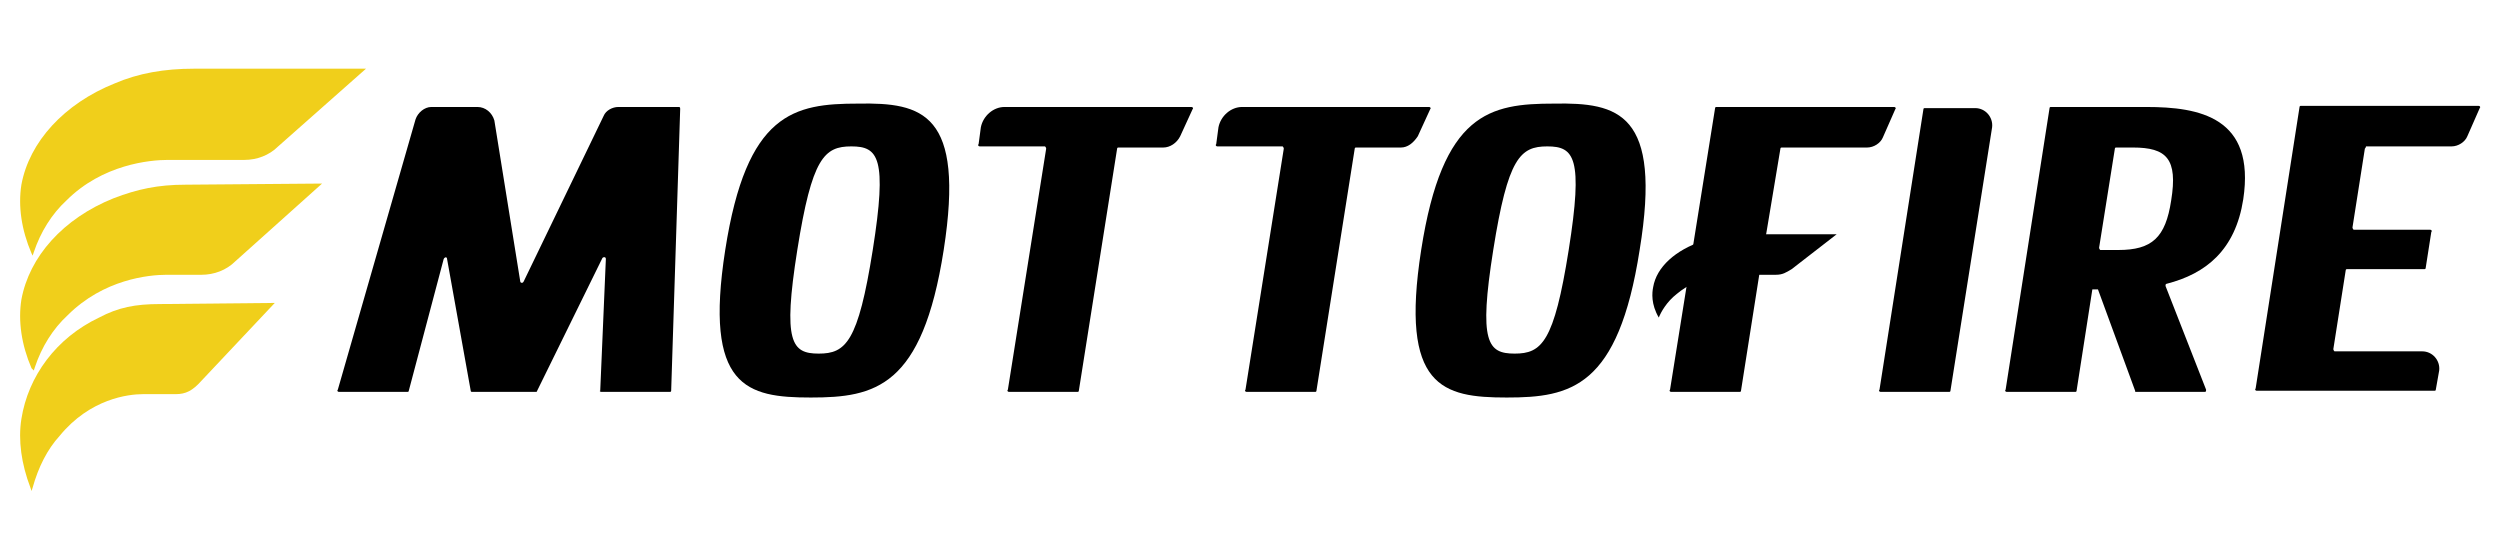
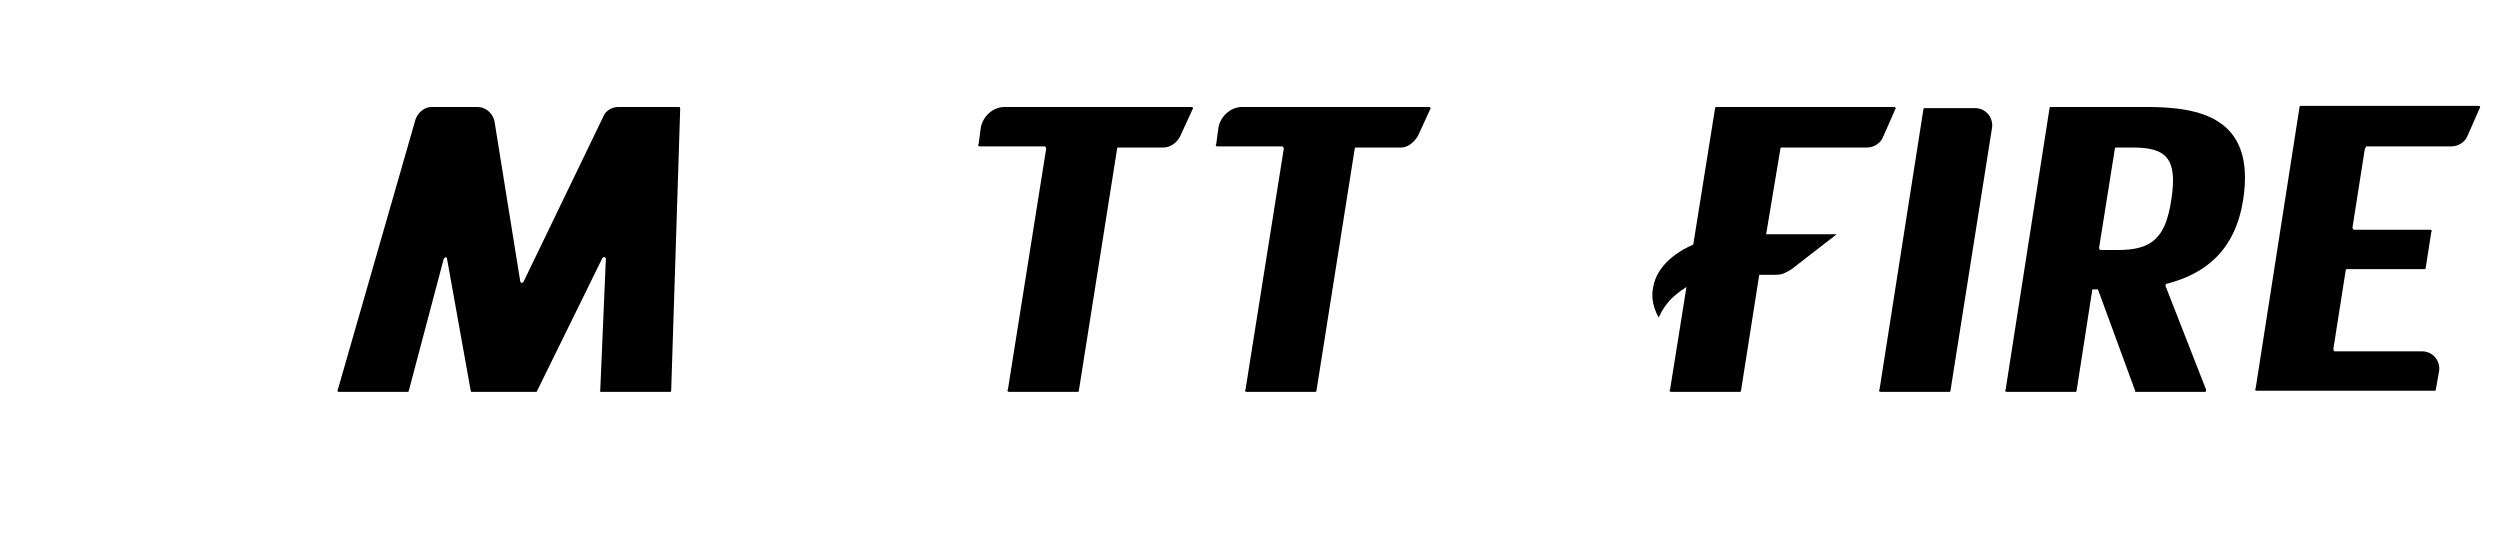
<svg xmlns="http://www.w3.org/2000/svg" version="1.1" id="Layer_1" x="0px" y="0px" width="222px" height="48px" viewBox="0 0 222 48" style="enable-background:new 0 0 222 48;" xml:space="preserve">
  <style type="text/css">
	.st0{fill:#F0CF1B;}
</style>
  <g>
    <path d="M53.3,34.7L53.8,23c0-0.2-0.2-0.2-0.3-0.1l-5.8,11.8c0,0.1-0.1,0.1-0.1,0.1h-5.7c-0.1,0-0.1-0.1-0.1-0.1L39.7,23   c0-0.2-0.2-0.2-0.3,0l-3.1,11.7c0,0.1-0.1,0.1-0.1,0.1h-6.1c-0.1,0-0.2-0.1-0.1-0.2l6.9-24c0.2-0.6,0.8-1.1,1.4-1.1h4.1   c0.7,0,1.3,0.5,1.5,1.2L46.2,25c0,0.1,0.2,0.2,0.3,0l7.1-14.7c0.2-0.5,0.8-0.8,1.3-0.8h5.4c0.1,0,0.1,0.1,0.1,0.2l-0.8,25   c0,0.1-0.1,0.1-0.1,0.1h-6.1C53.3,34.8,53.2,34.7,53.3,34.7z" />
-     <path d="M83.8,22.2C81.9,34.4,77.7,35.3,72,35.3c-5.7,0-9.5-0.9-7.6-13.1c1.9-12.2,6.1-13,11.8-13C81.9,9.1,85.7,10,83.8,22.2z    M77.5,22.2C78.8,14,78,13,75.6,13c-2.4,0-3.5,1-4.8,9.2c-1.3,8.2-0.5,9.2,1.9,9.2C75.1,31.4,76.2,30.4,77.5,22.2z" />
    <path d="M103.3,13.1h-4c-0.1,0-0.1,0.1-0.1,0.1l-3.4,21.5c0,0.1-0.1,0.1-0.1,0.1h-6.1c-0.1,0-0.2-0.1-0.1-0.2l3.4-21.4   c0-0.1-0.1-0.2-0.1-0.2h-5.8c-0.1,0-0.2-0.1-0.1-0.2l0.2-1.5c0.2-1,1.1-1.8,2.1-1.8h16.6c0.1,0,0.2,0.1,0.1,0.2l-1.1,2.4   C104.5,12.7,103.9,13.1,103.3,13.1z" />
    <path d="M124.4,13.1h-4c-0.1,0-0.1,0.1-0.1,0.1l-3.4,21.5c0,0.1-0.1,0.1-0.1,0.1h-6.1c-0.1,0-0.2-0.1-0.1-0.2l3.4-21.4   c0-0.1-0.1-0.2-0.1-0.2h-5.8c-0.1,0-0.2-0.1-0.1-0.2l0.2-1.5c0.2-1,1.1-1.8,2.1-1.8h16.6c0.1,0,0.2,0.1,0.1,0.2l-1.1,2.4   C125.5,12.7,125,13.1,124.4,13.1z" />
-     <path d="M145.6,22.2c-1.9,12.2-6.1,13.1-11.8,13.1c-5.7,0-9.5-0.9-7.6-13.1c1.9-12.2,6.1-13,11.8-13C143.7,9.1,147.6,10,145.6,22.2   z M139.3,22.2c1.3-8.2,0.5-9.2-1.9-9.2c-2.4,0-3.5,1-4.8,9.2c-1.3,8.2-0.5,9.2,1.9,9.2C136.9,31.4,138,30.4,139.3,22.2z" />
    <path d="M170.9,9.6h4.5c0.9,0,1.6,0.8,1.5,1.7l-3.7,23.4c0,0.1-0.1,0.1-0.1,0.1H167c-0.1,0-0.2-0.1-0.1-0.2l3.9-24.9   C170.8,9.6,170.9,9.6,170.9,9.6z" />
    <path d="M186.3,25.7h-0.5l-1.4,9c0,0.1-0.1,0.1-0.1,0.1h-6.1c-0.1,0-0.2-0.1-0.1-0.2l3.9-25c0-0.1,0.1-0.1,0.1-0.1h8.5   c4.7,0,9.7,0.9,8.6,8.2c-0.7,4.5-3.3,6.6-6.8,7.5c-0.1,0-0.1,0.1-0.1,0.2l3.6,9.2c0,0.1,0,0.2-0.1,0.2h-6.1c-0.1,0-0.1,0-0.1-0.1   L186.3,25.7z M186.4,22c0,0.1,0.1,0.2,0.1,0.2h1.6c3,0,4.2-1.1,4.7-4.4c0.6-3.7-0.4-4.7-3.4-4.7h-1.5c-0.1,0-0.1,0.1-0.1,0.1   L186.4,22z" />
    <path d="M210,13.2l-1.1,7c0,0.1,0.1,0.2,0.1,0.2h6.8c0.1,0,0.2,0.1,0.1,0.2l-0.5,3.2c0,0.1-0.1,0.1-0.1,0.1h-6.9   c-0.1,0-0.1,0.1-0.1,0.1l-1.1,7c0,0.1,0.1,0.2,0.1,0.2h7.8c0.9,0,1.6,0.8,1.5,1.7l-0.3,1.7c0,0.1-0.1,0.1-0.1,0.1h-15.8   c-0.1,0-0.2-0.1-0.1-0.2l3.9-25c0-0.1,0.1-0.1,0.1-0.1h15.8c0.1,0,0.2,0.1,0.1,0.2l-1.1,2.5c-0.2,0.5-0.8,0.9-1.4,0.9h-7.6   C210.1,13.1,210,13.2,210,13.2z" />
    <path d="M156.4,20.4" />
    <path d="M156.1,20.4" />
    <g>
      <g>
        <path d="M156.3,23.9l-1.7,10.8c0,0.1-0.1,0.1-0.1,0.1h-6.1c-0.1,0-0.2-0.1-0.1-0.2l4-25c0-0.1,0.1-0.1,0.1-0.1h15.8     c0.1,0,0.2,0.1,0.1,0.2l-1.1,2.5c-0.2,0.5-0.8,0.9-1.4,0.9h-7.6c-0.1,0-0.1,0.1-0.1,0.1l-1.2,7.2" />
      </g>
      <path d="M163.1,20.8C163.1,20.8,163.1,20.8,163.1,20.8l-8.1,0c-1.3,0-2.6,0.2-3.8,0.6c-2.4,0.8-4.1,2.3-4.4,4.1    c-0.1,0.5-0.2,1.5,0.5,2.7c0.2-0.5,0.7-1.4,1.6-2.1c1.9-1.6,4.3-1.7,4.9-1.7h3.9c0.6,0,0.9-0.2,1.4-0.5L163.1,20.8z" />
    </g>
    <g>
-       <path class="st0" d="M2.9,22.7L3,22.4c0.6-1.8,1.6-3.4,2.9-4.6c3.2-3.2,7.4-3.6,9-3.6h6.8c1.1,0,2.2-0.4,3-1.2l7.8-6.9H17.2    c-2.6,0-4.9,0.4-7,1.3c-4.5,1.8-7.6,5.2-8.3,9c-0.3,1.9,0,4,0.9,6.1L2.9,22.7z" />
-       <path class="st0" d="M10.1,17.6c-4.5,1.8-7.5,5.2-8.2,9c-0.3,1.9,0,4,0.9,6.1L3,32.9l0.1-0.3c0.6-1.8,1.6-3.4,2.9-4.6    c3.2-3.2,7.2-3.6,8.8-3.6h3.1c1.1,0,2.2-0.4,3-1.2l7.7-6.9l-12.1,0.1C14,16.4,12.2,16.8,10.1,17.6z" />
-       <path class="st0" d="M8.8,28.2c-3.8,1.8-6.3,5.2-6.9,9c-0.3,1.9,0,4,0.8,6.1l0.1,0.3l0.1-0.3c0.5-1.8,1.3-3.4,2.4-4.6    C8,35.4,11.4,35,12.7,35h2.9c0.9,0,1.5-0.3,2.3-1.2l6.5-6.9L14.2,27C12,27,10.5,27.3,8.8,28.2z" />
-     </g>
+       </g>
  </g>
</svg>